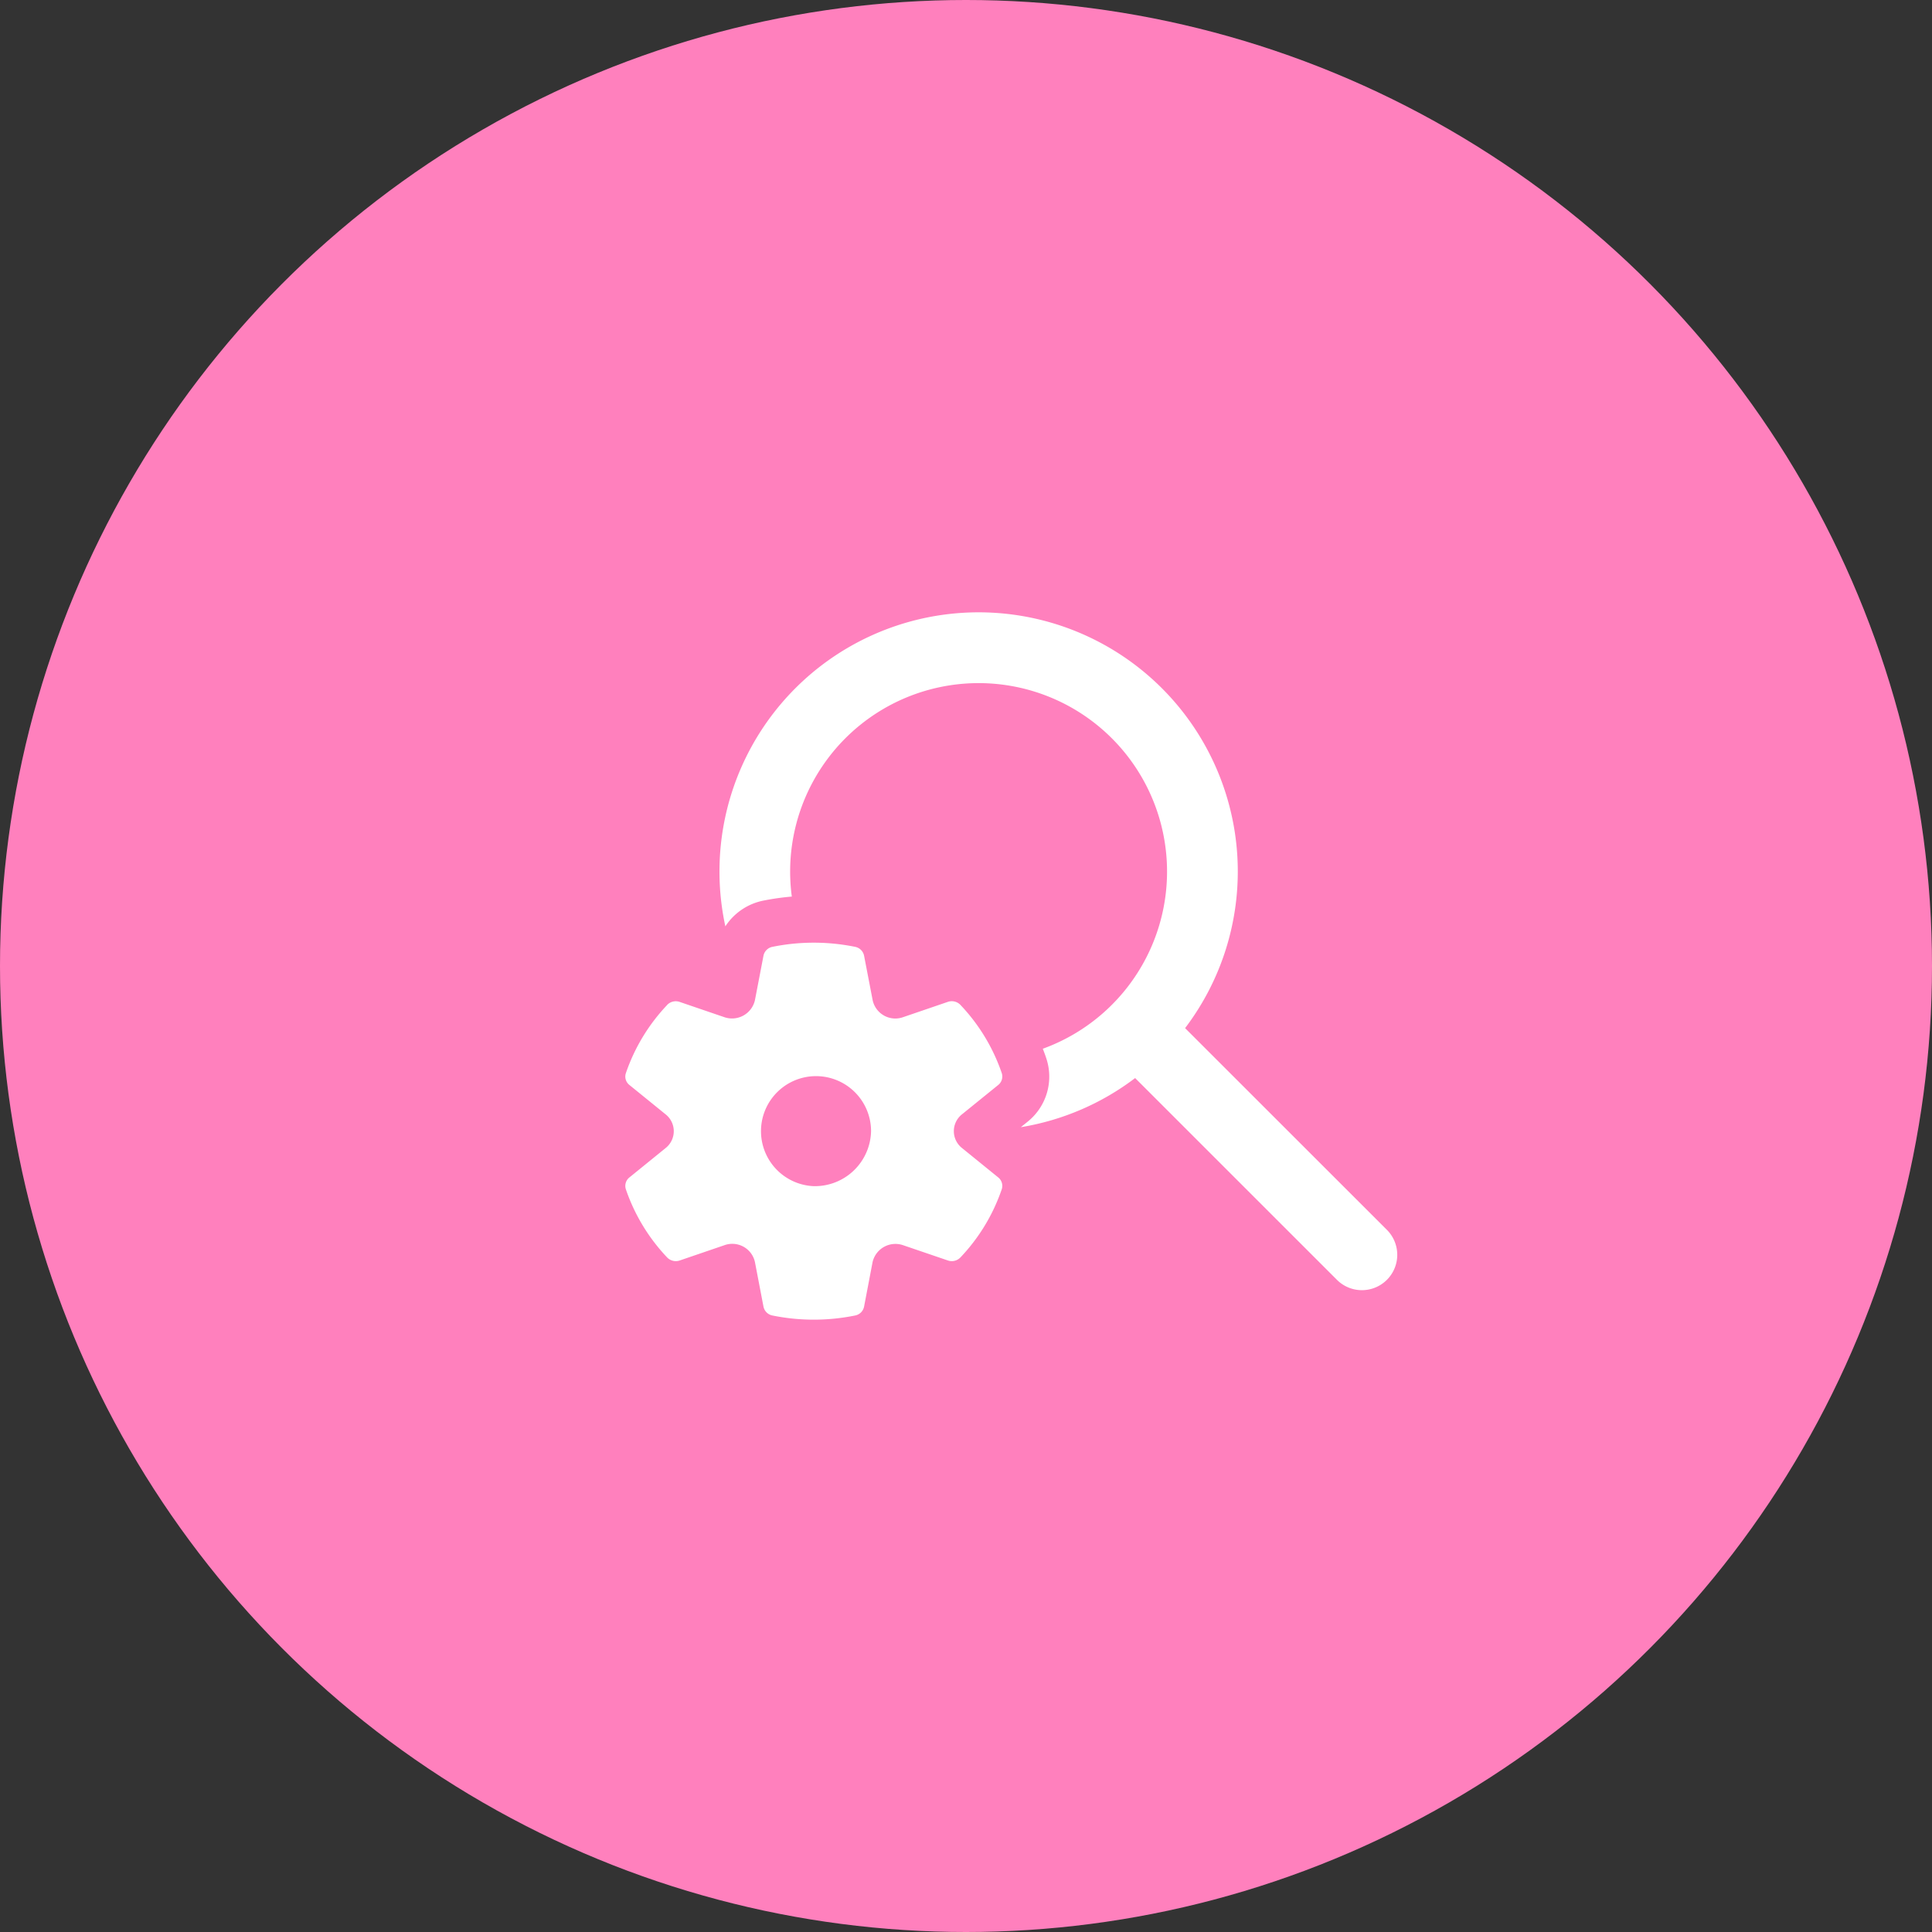
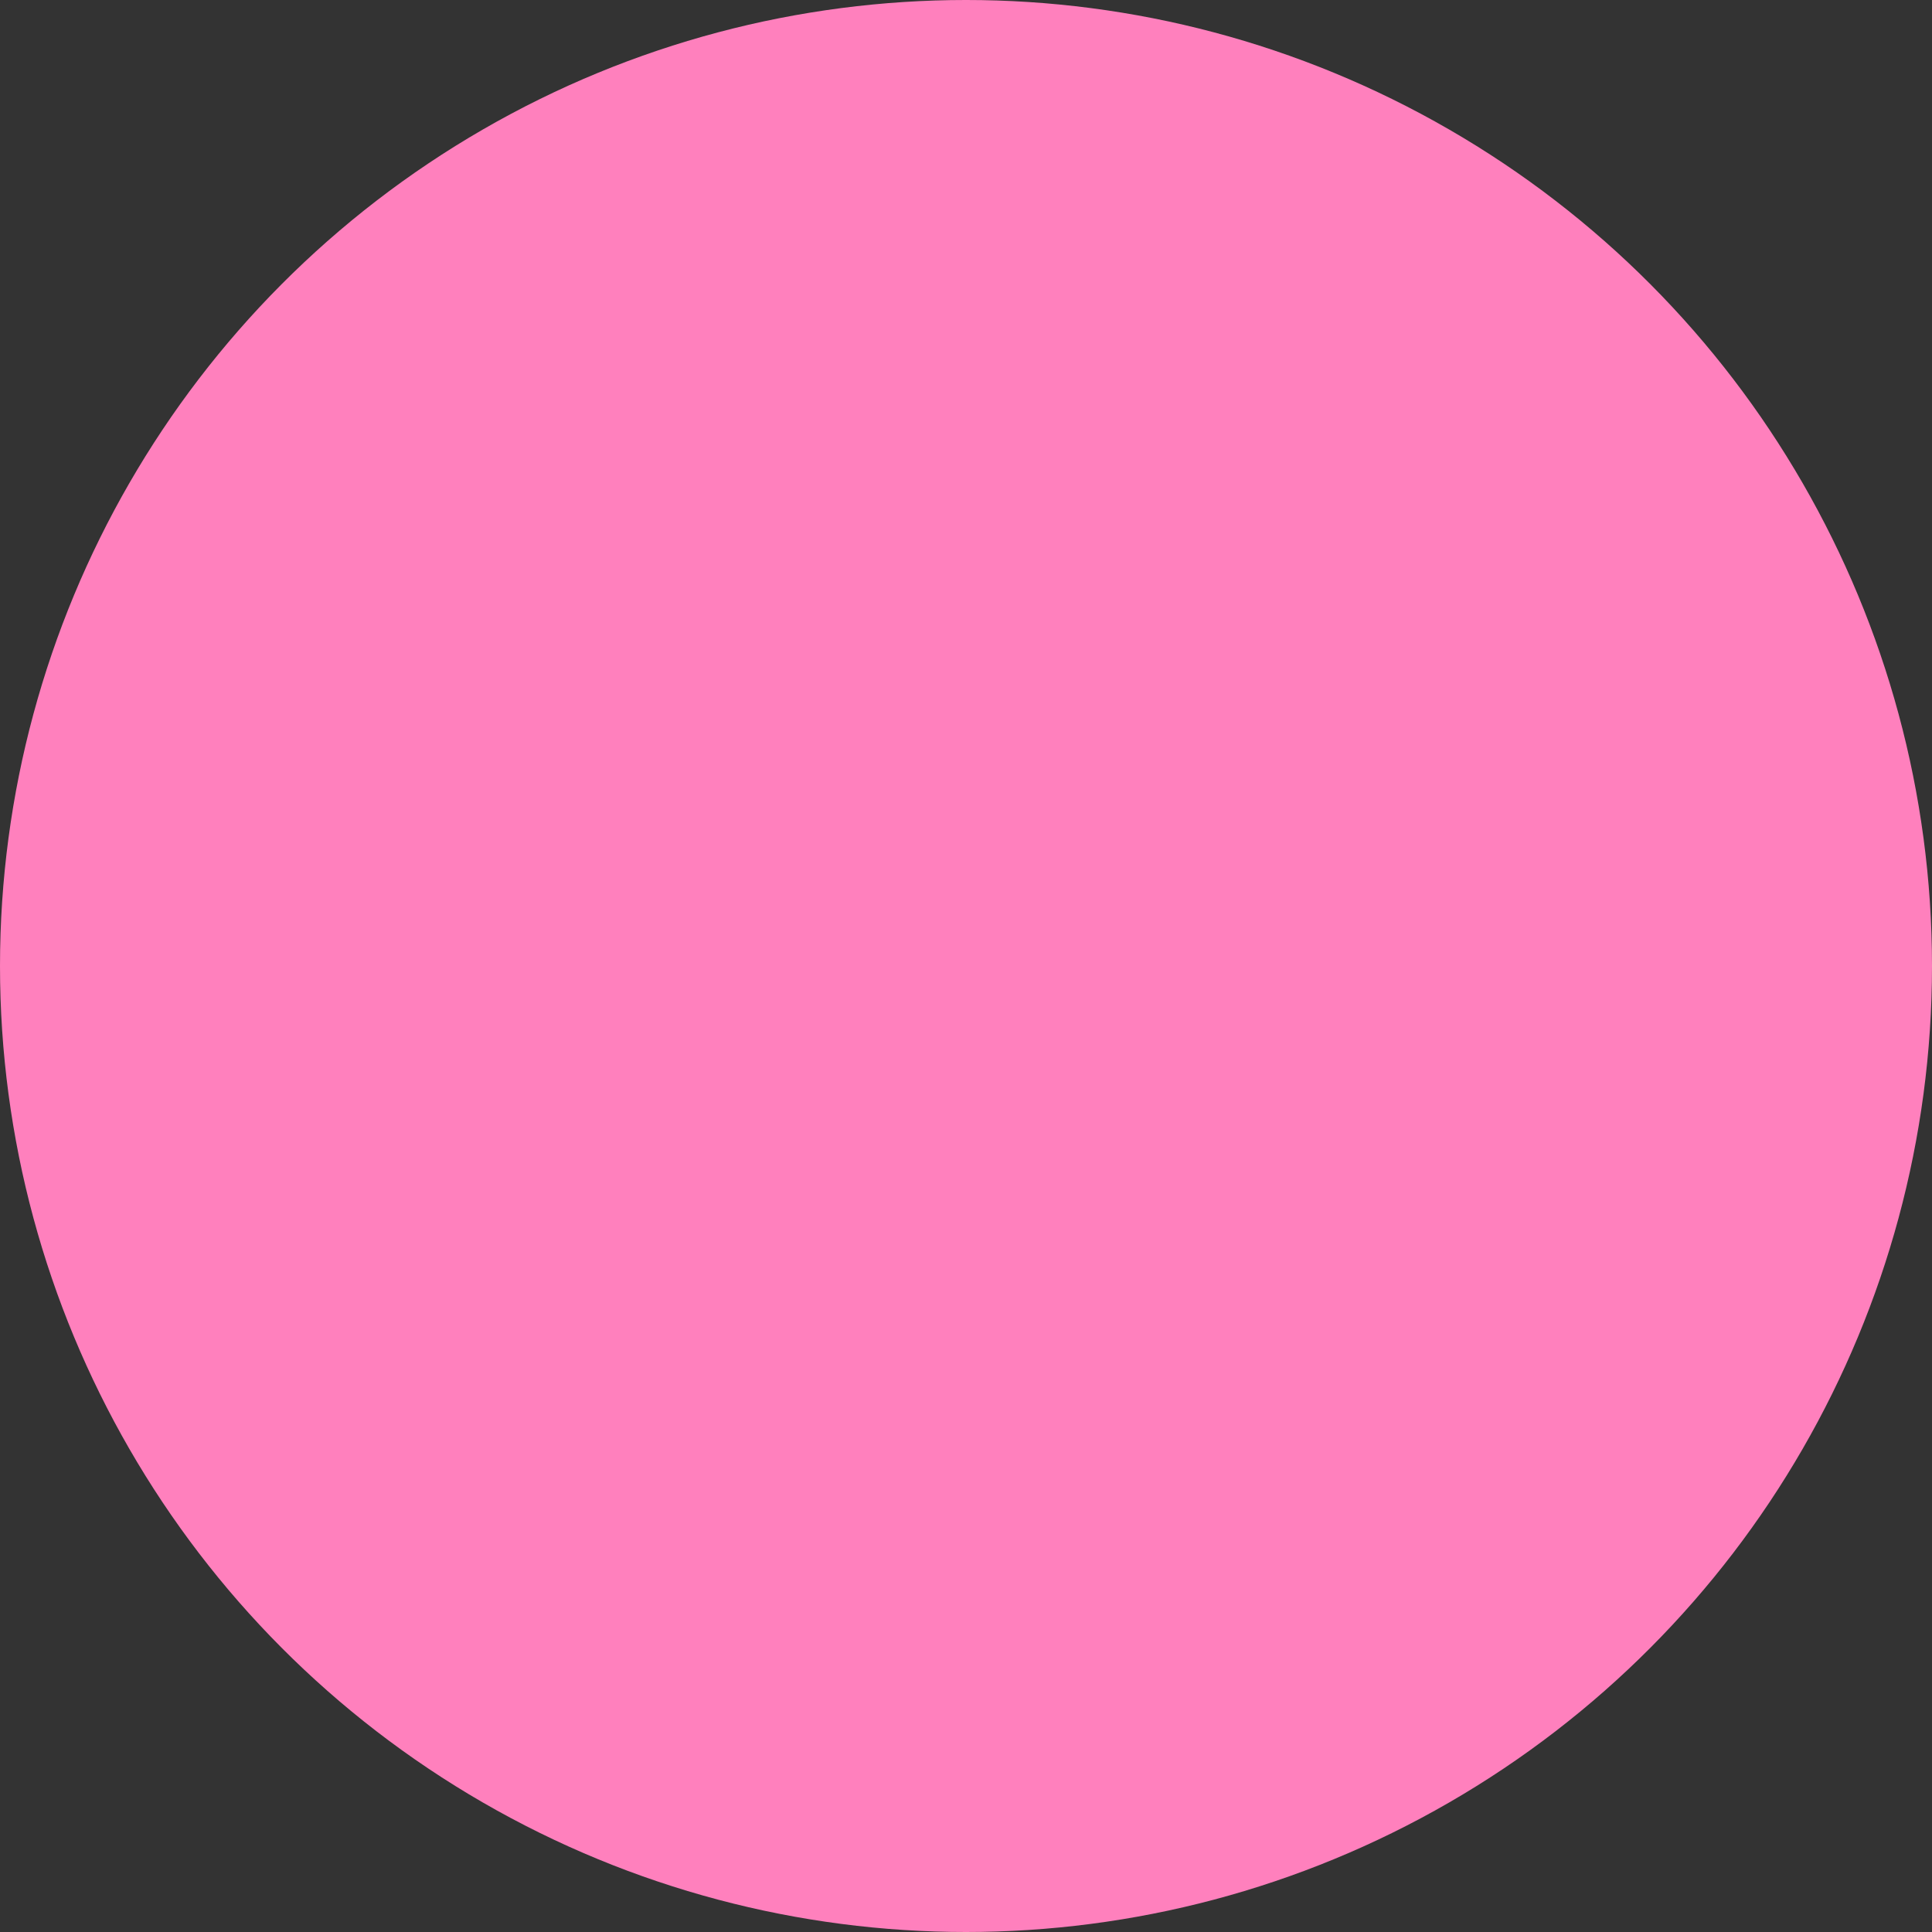
<svg xmlns="http://www.w3.org/2000/svg" width="107" height="107" viewBox="0 0 107 107">
  <rect x="0" y="0" width="107" height="107" fill="#333333" stroke="none" />
  <g id="ACESSORIA" transform="translate(-1125 -1823)">
    <circle id="Elipse_31" data-name="Elipse 31" cx="53.5" cy="53.5" r="53.5" transform="translate(1125 1823)" fill="#ff80bd" />
    <g id="search-settings-20-filled" transform="translate(1157.23 1849.745)">
      <g id="Grupo_10263" data-name="Grupo 10263" transform="translate(2.401 7.167)">
-         <path id="Caminho_25298" data-name="Caminho 25298" d="M33.407,30.192A14.353,14.353,0,1,0,7.942,24.559a3.279,3.279,0,0,1,2.087-1.422,14.294,14.294,0,0,1,1.594-.227,10.437,10.437,0,1,1,13.9,8.428c.068.17.13.339.188.514a3.2,3.2,0,0,1-1.023,3.522l-.381.308a14.272,14.272,0,0,0,6.33-2.721L41.8,44.122a1.957,1.957,0,1,0,2.769-2.766L33.4,30.192ZM4.722,28.911a10.324,10.324,0,0,0-2.291,3.783.592.592,0,0,0,.2.652l2,1.623a1.19,1.19,0,0,1,0,1.871l-2,1.623a.6.6,0,0,0-.2.655A10.332,10.332,0,0,0,4.722,42.9a.668.668,0,0,0,.694.164l2.466-.843a1.284,1.284,0,0,1,1.7.937l.472,2.463a.626.626,0,0,0,.5.491,11.48,11.48,0,0,0,4.571,0,.626.626,0,0,0,.5-.491l.47-2.463a1.3,1.3,0,0,1,1.7-.937l2.471.843a.663.663,0,0,0,.694-.167,10.3,10.3,0,0,0,2.291-3.781.6.6,0,0,0-.2-.655l-2-1.623a1.19,1.19,0,0,1,0-1.871l2-1.62a.6.6,0,0,0,.2-.658,10.324,10.324,0,0,0-2.291-3.781.663.663,0,0,0-.694-.167l-2.466.843a1.284,1.284,0,0,1-1.7-.937l-.475-2.463a.626.626,0,0,0-.5-.491,11.488,11.488,0,0,0-4.571,0,.626.626,0,0,0-.5.491L9.58,28.65a1.3,1.3,0,0,1-1.7.937l-2.468-.843a.663.663,0,0,0-.694.167Zm8.114,10.037A3.048,3.048,0,1,1,16.012,35.9,3.113,3.113,0,0,1,12.837,38.948Z" transform="translate(-2.401 -7.167)" fill="#fff" />
-       </g>
+         </g>
    </g>
  </g>
</svg>